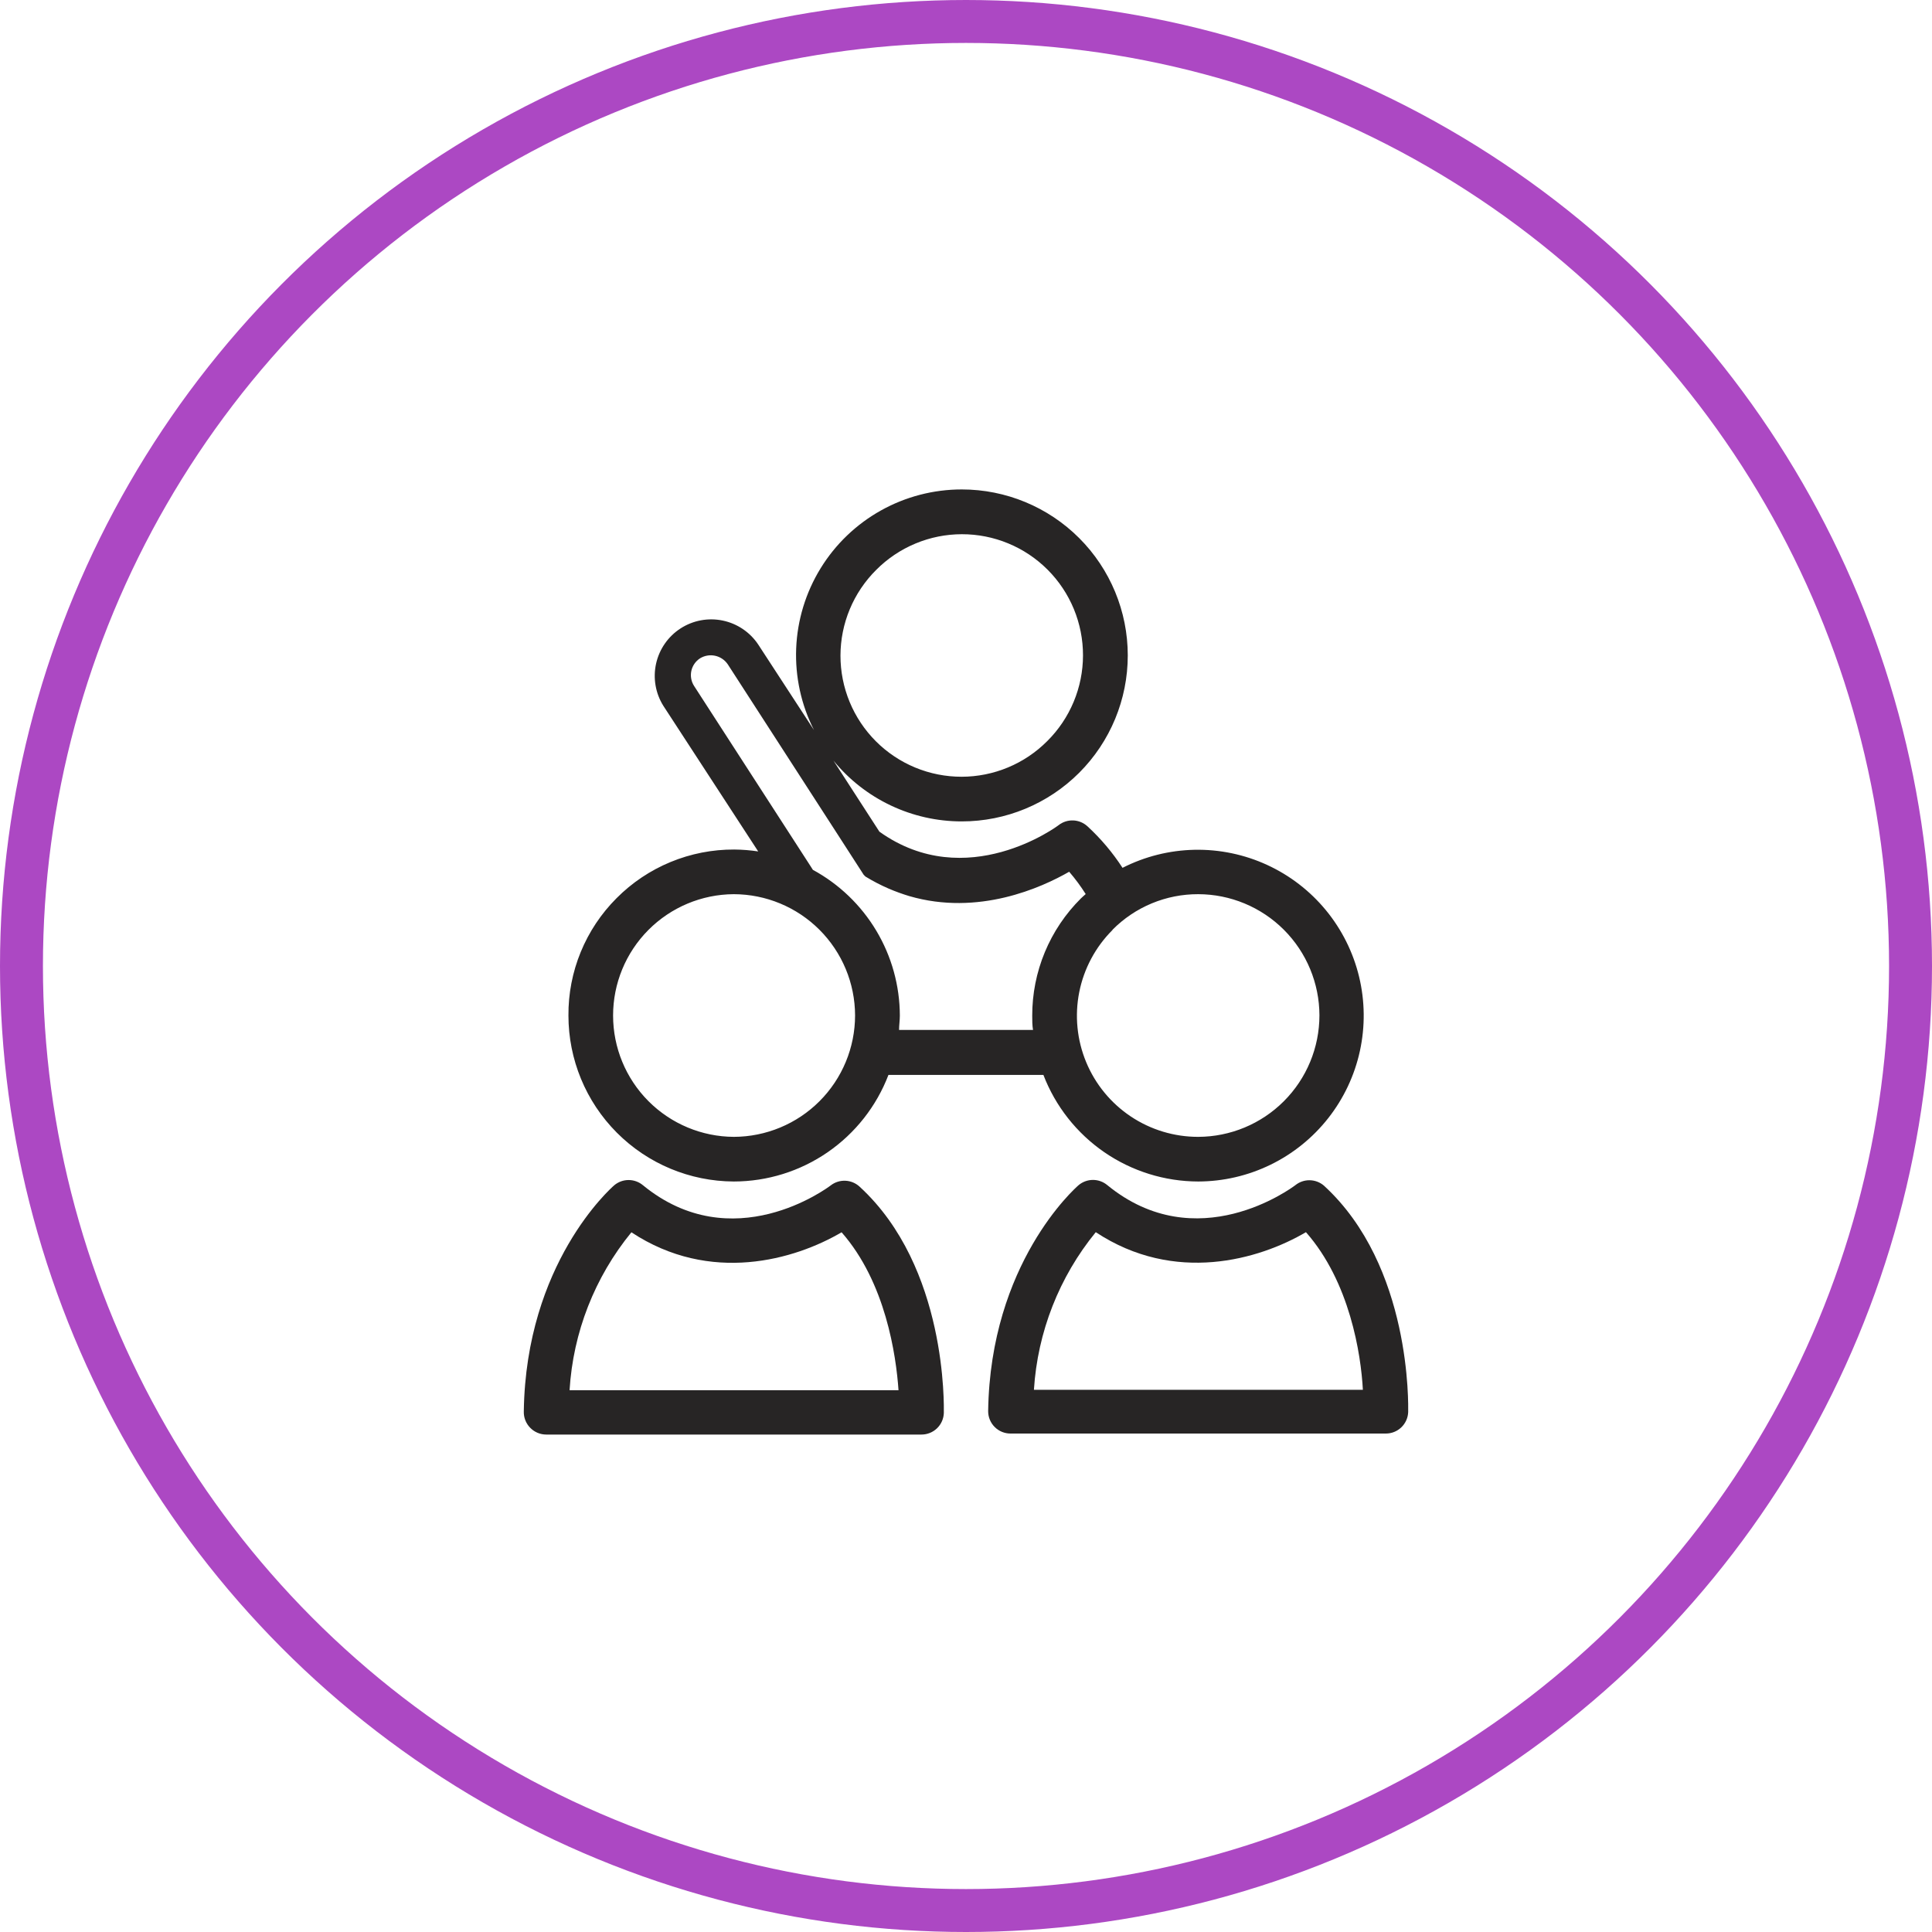
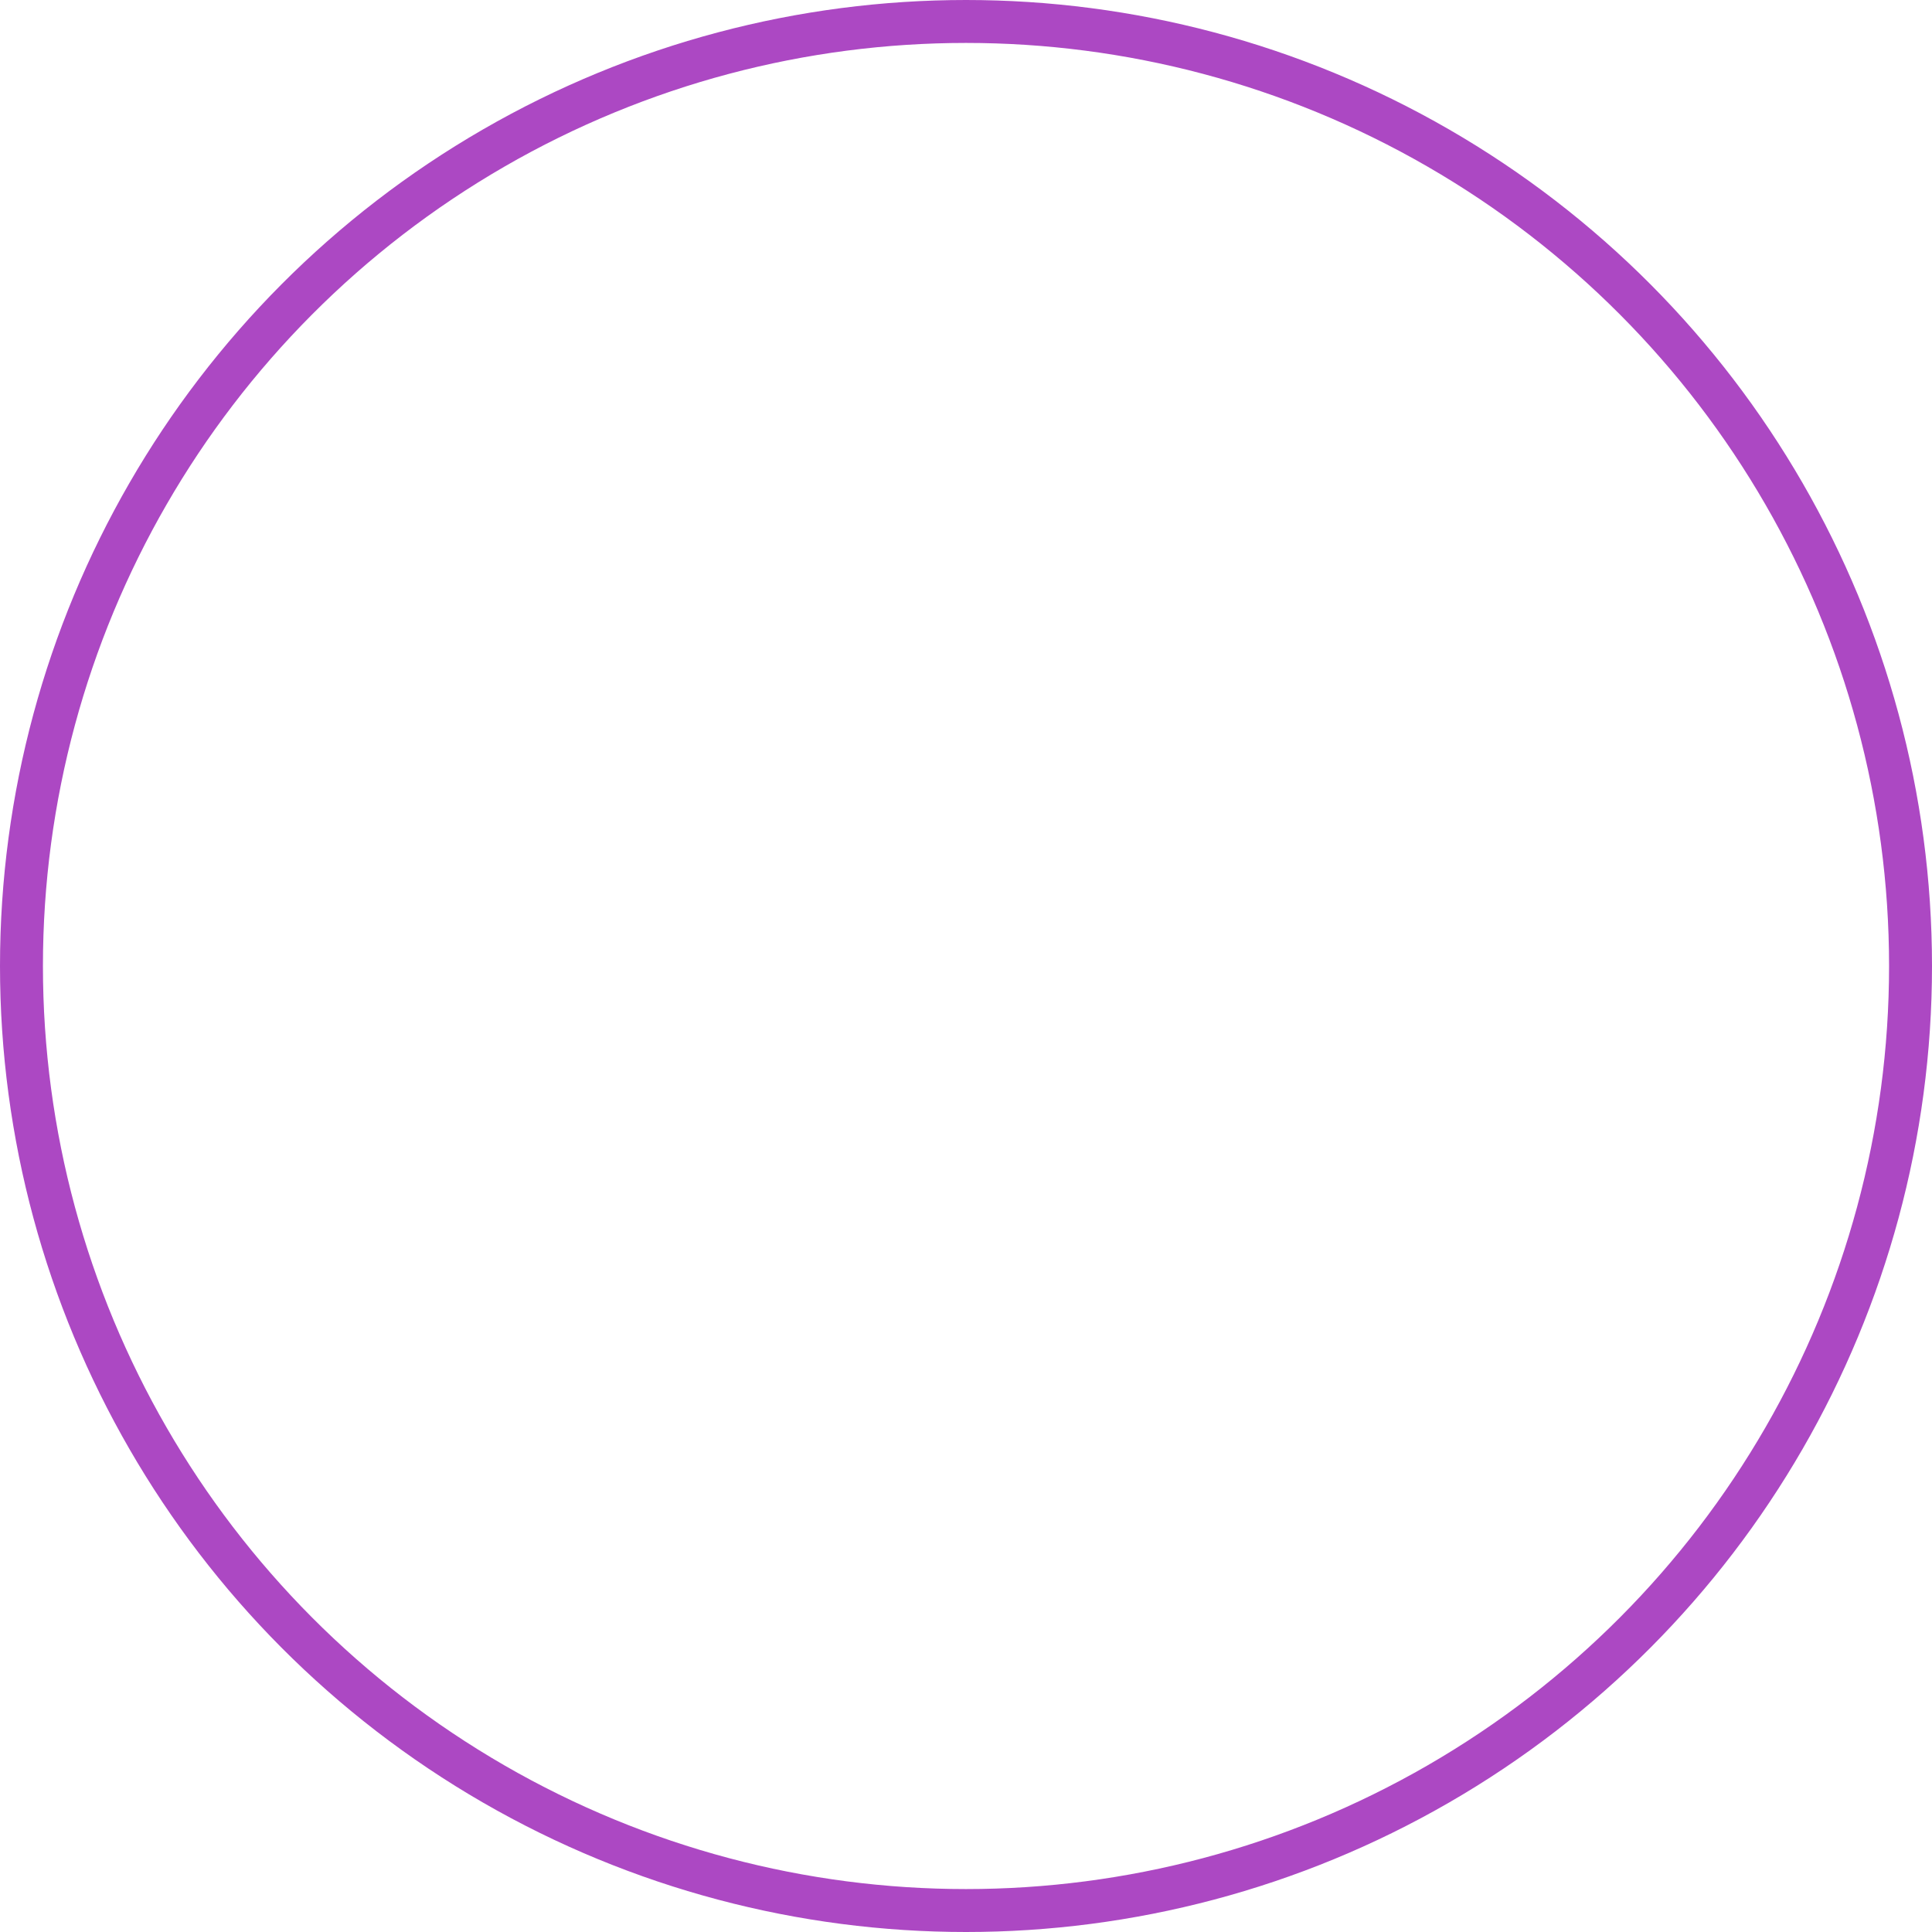
<svg xmlns="http://www.w3.org/2000/svg" width="225" height="225" viewBox="0 0 225 225" fill="none">
  <circle cx="112.5" cy="112.5" r="110" stroke="#AC48C3" stroke-width="5" />
-   <path d="M71.802 104.604C70.01 106.397 68.592 108.528 67.63 110.873C66.668 113.219 66.182 115.732 66.2 118.267C66.2 123.38 68.225 128.285 71.834 131.908C75.442 135.531 80.339 137.577 85.452 137.597V137.597C89.359 137.594 93.172 136.406 96.389 134.189C99.606 131.972 102.075 128.832 103.469 125.183H121.513C122.914 128.83 125.386 131.968 128.604 134.184C131.823 136.399 135.636 137.589 139.543 137.597V137.597C142.462 137.591 145.341 136.923 147.964 135.644C150.588 134.365 152.887 132.509 154.69 130.214C156.493 127.919 157.753 125.245 158.374 122.393C158.996 119.542 158.963 116.586 158.279 113.749C157.594 110.912 156.275 108.267 154.422 106.012C152.569 103.758 150.228 101.953 147.577 100.732C144.926 99.512 142.033 98.908 139.115 98.966C136.197 99.025 133.33 99.743 130.729 101.068C129.58 99.297 128.213 97.677 126.661 96.246C126.209 95.824 125.623 95.577 125.006 95.548C124.389 95.52 123.782 95.712 123.294 96.09C123.19 96.181 112.556 104.097 102.416 96.857L97.061 88.576C98.871 90.792 101.151 92.578 103.737 93.803C106.323 95.029 109.149 95.663 112.01 95.661C117.137 95.661 122.054 93.624 125.679 89.999C129.304 86.374 131.34 81.457 131.34 76.33C131.34 71.204 129.304 66.287 125.679 62.662C122.054 59.037 117.137 57 112.01 57C108.711 56.998 105.466 57.843 102.585 59.453C99.705 61.062 97.286 63.384 95.56 66.196C93.833 69.008 92.856 72.215 92.723 75.512C92.59 78.809 93.305 82.085 94.799 85.027L88.299 75.056C87.34 73.62 85.854 72.619 84.163 72.269C82.472 71.918 80.711 72.247 79.26 73.184C77.81 74.121 76.786 75.591 76.409 77.277C76.033 78.962 76.335 80.728 77.249 82.193L88.299 99.157C87.378 99.018 86.448 98.944 85.517 98.936C82.969 98.923 80.444 99.418 78.09 100.391C75.735 101.364 73.598 102.796 71.802 104.604V104.604ZM102.039 66.373C103.346 65.057 104.9 64.013 106.612 63.3C108.323 62.586 110.158 62.217 112.013 62.214C113.867 62.211 115.704 62.574 117.417 63.283C119.131 63.991 120.688 65.03 121.999 66.341C123.31 67.653 124.35 69.21 125.058 70.923C125.766 72.637 126.129 74.474 126.126 76.328C126.123 78.182 125.755 80.017 125.041 81.729C124.327 83.44 123.283 84.994 121.968 86.301C120.661 87.616 119.107 88.661 117.396 89.374C115.684 90.088 113.849 90.457 111.994 90.46C110.14 90.462 108.304 90.099 106.59 89.391C104.876 88.683 103.319 87.643 102.008 86.332C100.697 85.021 99.658 83.464 98.949 81.75C98.241 80.037 97.878 78.2 97.881 76.346C97.884 74.492 98.253 72.656 98.966 70.945C99.68 69.234 100.724 67.68 102.039 66.373V66.373ZM129.559 108.283C130.865 106.964 132.42 105.918 134.134 105.206C135.849 104.494 137.687 104.131 139.543 104.136C143.285 104.143 146.872 105.633 149.518 108.279C152.164 110.925 153.654 114.512 153.661 118.254C153.657 121.999 152.17 125.591 149.523 128.242C146.877 130.893 143.289 132.387 139.543 132.397V132.397C136.751 132.401 134.02 131.576 131.696 130.027C129.373 128.477 127.562 126.273 126.493 123.693C125.424 121.113 125.144 118.274 125.69 115.536C126.236 112.797 127.583 110.282 129.559 108.309V108.283ZM80.837 79.892C80.67 79.635 80.555 79.348 80.5 79.047C80.444 78.746 80.448 78.437 80.512 78.137C80.576 77.838 80.699 77.554 80.873 77.302C81.047 77.05 81.269 76.834 81.526 76.668C82.049 76.348 82.676 76.24 83.276 76.369C83.876 76.497 84.404 76.851 84.75 77.357L97.347 96.857L100.583 101.874L100.791 102.082C101.667 102.618 102.579 103.092 103.521 103.499C104.294 103.828 105.084 104.114 105.887 104.357C113.947 106.71 121.305 103.369 124.516 101.523C125.221 102.341 125.864 103.21 126.44 104.123C126.258 104.292 126.063 104.448 125.881 104.63C124.079 106.42 122.651 108.549 121.678 110.894C120.705 113.239 120.207 115.754 120.213 118.293C120.213 118.852 120.213 119.398 120.304 119.944H104.704C104.704 119.398 104.795 118.839 104.795 118.28C104.787 114.801 103.843 111.389 102.061 108.402C100.279 105.415 97.725 102.962 94.669 101.302L94.396 100.873L80.837 79.892ZM99.582 118.254C99.579 121.999 98.091 125.591 95.445 128.242C92.799 130.893 89.21 132.387 85.465 132.397V132.397C81.729 132.38 78.151 130.884 75.515 128.236C72.879 125.588 71.4 122.003 71.4 118.267C71.399 114.533 72.877 110.95 75.511 108.303C78.144 105.655 81.718 104.157 85.452 104.136C89.195 104.143 92.784 105.632 95.432 108.278C98.08 110.924 99.572 114.511 99.582 118.254V118.254Z" fill="#272525" />
-   <path d="M61.756 166.287C61.996 166.533 62.283 166.728 62.6 166.862C62.917 166.996 63.258 167.066 63.602 167.067H107.319C107.993 167.068 108.641 166.806 109.126 166.338C109.611 165.87 109.895 165.232 109.919 164.558C109.919 163.869 110.348 147.581 100.104 138.195C99.655 137.78 99.073 137.537 98.462 137.509C97.851 137.48 97.25 137.668 96.763 138.039C96.308 138.39 85.298 146.554 74.885 138.039C74.416 137.643 73.822 137.426 73.208 137.426C72.594 137.426 72 137.643 71.531 138.039C71.115 138.403 61.249 147.139 61.002 164.363C60.989 164.719 61.05 165.073 61.179 165.404C61.309 165.734 61.505 166.035 61.756 166.287V166.287ZM73.533 143.512C82.724 149.583 92.564 146.71 98.011 143.512C103.133 149.336 104.355 157.812 104.641 161.907H66.331C66.739 155.171 69.259 148.735 73.533 143.512V143.512Z" fill="#272525" />
-   <path d="M150.855 138.026C150.387 138.377 139.376 146.541 128.964 138.026C128.495 137.631 127.9 137.413 127.287 137.413C126.673 137.413 126.079 137.631 125.61 138.026C125.194 138.39 115.327 147.126 115.08 164.351C115.08 165.04 115.354 165.701 115.842 166.189C116.329 166.677 116.99 166.95 117.68 166.95H161.397C162.072 166.951 162.719 166.689 163.204 166.221C163.689 165.753 163.974 165.115 163.997 164.442C163.997 163.753 164.426 147.464 154.183 138.078C153.722 137.682 153.136 137.46 152.528 137.45C151.92 137.441 151.328 137.645 150.855 138.026V138.026ZM158.655 161.855H120.41C120.832 155.134 123.351 148.714 127.612 143.499C136.802 149.57 146.643 146.697 152.09 143.499C157.199 149.297 158.499 157.708 158.72 161.855H158.655Z" fill="#272525" />
</svg>